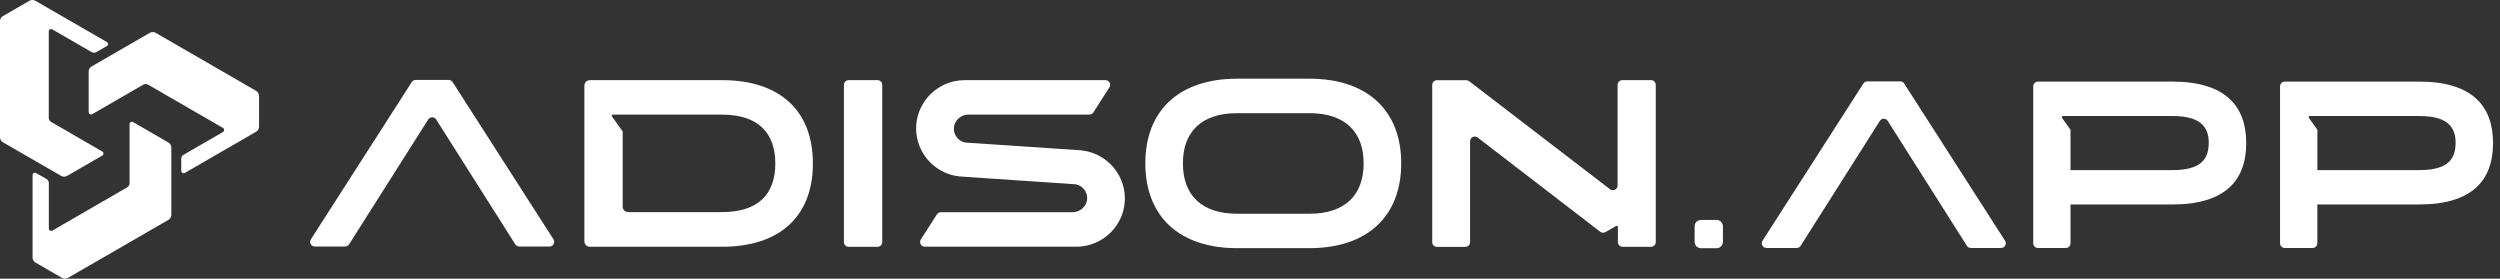
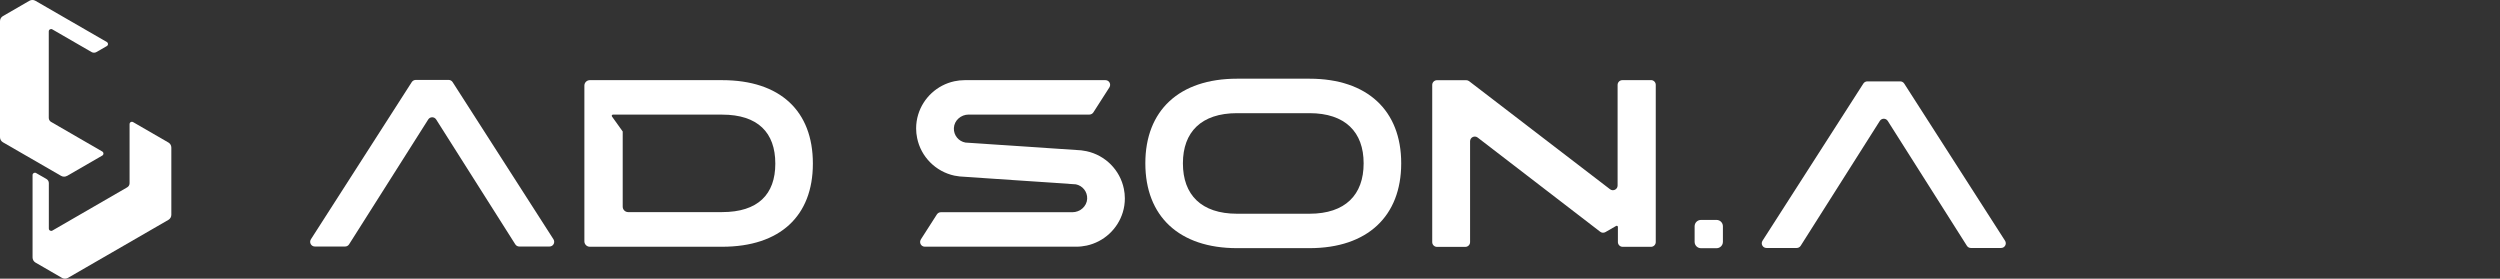
<svg xmlns="http://www.w3.org/2000/svg" width="314" height="35" viewBox="0 0 314 35" fill="none">
  <rect x="0" y="0" width="314" height="35" fill="#333333" stroke="none" />
  <g clip-path="url(#clip0_158_7765)">
    <path d="M247.542 31.146H251.337C251.806 31.146 252.084 30.633 251.835 30.238L239.167 10.492C239.057 10.323 238.874 10.221 238.669 10.221H234.537C234.339 10.221 234.148 10.323 234.039 10.492L221.371 30.238C221.121 30.633 221.4 31.146 221.869 31.146H225.664C225.869 31.146 226.052 31.044 226.162 30.875L236.105 15.188C236.339 14.822 236.867 14.822 237.101 15.188L247.044 30.875C247.154 31.044 247.337 31.146 247.542 31.146Z" fill="white" />
-     <path d="M272.857 10.25H255.968C255.639 10.25 255.375 10.514 255.375 10.844V30.553C255.375 30.882 255.639 31.146 255.968 31.146H259.463C259.793 31.146 260.057 30.882 260.057 30.553V25.68H272.857C279.473 25.68 282.125 22.662 282.125 17.98V17.951C282.125 13.298 279.465 10.25 272.857 10.25ZM277.414 17.98C277.414 20.244 276.117 21.365 272.857 21.365H260.057V16.295L258.994 14.815C258.921 14.712 258.994 14.573 259.119 14.573H272.864C276.124 14.573 277.421 15.723 277.421 17.958V17.987L277.414 17.98Z" fill="white" />
-     <path d="M303.857 10.25H286.968C286.639 10.25 286.375 10.514 286.375 10.844V30.553C286.375 30.882 286.639 31.146 286.968 31.146H290.463C290.793 31.146 291.057 30.882 291.057 30.553V25.68H303.857C310.473 25.68 313.125 22.662 313.125 17.98V17.951C313.125 13.298 310.465 10.25 303.857 10.25ZM308.421 17.98C308.421 20.244 307.124 21.365 303.864 21.365H291.064V16.295L290.002 14.815C289.928 14.712 290.002 14.573 290.126 14.573H303.871C307.132 14.573 308.429 15.723 308.429 17.958V17.987L308.421 17.98Z" fill="white" />
    <path d="M8.418 22.098L12.844 19.541C13.042 19.431 13.042 19.145 12.844 19.028L6.418 15.313C6.235 15.21 6.125 15.013 6.125 14.8V3.942C6.125 3.715 6.374 3.575 6.565 3.685L11.51 6.543C11.694 6.645 11.921 6.645 12.104 6.543L13.415 5.788C13.613 5.678 13.613 5.393 13.415 5.275L4.44 0.095C4.213 -0.037 3.927 -0.037 3.7 0.095L0.366 2.022C0.139 2.154 0 2.396 0 2.66V17.233C0 17.496 0.139 17.738 0.366 17.87L7.678 22.09C7.906 22.222 8.191 22.222 8.418 22.09V22.098Z" fill="white" />
    <path d="M21.139 17.892L16.714 15.335C16.516 15.225 16.274 15.364 16.274 15.591V23.013C16.274 23.226 16.164 23.416 15.981 23.526L6.574 28.963C6.376 29.073 6.134 28.933 6.134 28.706V22.999C6.134 22.786 6.024 22.596 5.841 22.486L4.529 21.731C4.332 21.621 4.09 21.761 4.09 21.988V32.34C4.09 32.604 4.229 32.846 4.456 32.978L7.79 34.905C8.017 35.037 8.303 35.037 8.53 34.905L21.154 27.615C21.381 27.483 21.52 27.241 21.52 26.977V18.537C21.52 18.273 21.381 18.031 21.154 17.899L21.139 17.892Z" fill="white" />
-     <path d="M11.137 8.983V14.089C11.137 14.317 11.386 14.456 11.576 14.346L18.002 10.631C18.185 10.529 18.412 10.529 18.595 10.631L28.003 16.068C28.201 16.178 28.201 16.463 28.003 16.581L23.057 19.438C22.874 19.541 22.764 19.738 22.764 19.951V21.468C22.764 21.695 23.013 21.834 23.204 21.724L32.172 16.544C32.399 16.412 32.538 16.17 32.538 15.906V12.053C32.538 11.789 32.399 11.547 32.172 11.415L19.555 4.125C19.328 3.993 19.042 3.993 18.815 4.125L11.503 8.345C11.276 8.477 11.137 8.719 11.137 8.983Z" fill="white" />
    <path d="M90.697 10.067C97.987 10.067 102.097 13.935 102.097 20.529V20.559C102.097 27.116 97.987 30.992 90.697 30.992H74.08C73.706 30.992 73.398 30.684 73.398 30.311V10.748C73.398 10.375 73.706 10.067 74.08 10.067H90.697ZM78.212 25.959C78.212 26.332 78.52 26.64 78.894 26.64H90.697C95.203 26.64 97.379 24.405 97.379 20.566V20.537C97.379 16.668 95.203 14.397 90.697 14.397H76.981C76.864 14.397 76.791 14.536 76.864 14.632L78.212 16.515V25.966V25.959Z" fill="white" />
-     <path d="M105.996 30.399V10.66C105.996 10.338 106.26 10.067 106.59 10.067H110.216C110.539 10.067 110.81 10.331 110.81 10.66V30.406C110.81 30.728 110.546 31 110.216 31H106.59C106.267 31 105.996 30.736 105.996 30.406V30.399Z" fill="white" />
    <path d="M164.473 9.884C171.763 9.884 175.991 13.906 175.991 20.493V20.522C175.991 27.146 171.756 31.168 164.473 31.168H155.373C148.083 31.168 143.855 27.146 143.855 20.522V20.493C143.855 13.899 148.09 9.884 155.373 9.884H164.473ZM164.473 26.845C168.979 26.845 171.272 24.457 171.272 20.53V20.5C171.272 16.602 168.972 14.214 164.473 14.214H155.373C150.867 14.214 148.574 16.602 148.574 20.5V20.53C148.574 24.457 150.875 26.845 155.373 26.845H164.473Z" fill="white" />
    <path d="M65.222 30.963H69.017C69.486 30.963 69.764 30.45 69.515 30.054L56.847 10.309C56.737 10.14 56.554 10.038 56.349 10.038H52.217C52.019 10.038 51.828 10.14 51.718 10.309L39.05 30.054C38.801 30.45 39.08 30.963 39.548 30.963H43.344C43.549 30.963 43.732 30.86 43.842 30.692L53.784 15.005C54.019 14.639 54.546 14.639 54.781 15.005L64.723 30.692C64.833 30.86 65.016 30.963 65.222 30.963Z" fill="white" />
    <path d="M115.66 30.076C115.411 30.472 115.689 30.985 116.158 30.985H135.178C135.625 30.985 136.058 30.933 136.475 30.846C138.651 30.377 140.388 28.758 141.025 26.662C141.194 26.105 141.282 25.526 141.282 24.918C141.282 24.508 141.238 24.105 141.157 23.717C140.681 21.358 138.827 19.497 136.468 18.991C136.248 18.947 135.809 18.881 135.809 18.881L121.265 17.907C120.408 17.76 119.763 16.991 119.807 16.082C119.851 15.122 120.701 14.39 121.661 14.39H136.827C137.025 14.39 137.215 14.287 137.325 14.119L139.34 10.975C139.589 10.58 139.311 10.067 138.842 10.067H121.17C120.723 10.067 120.29 10.118 119.873 10.206C117.697 10.675 115.96 12.294 115.323 14.39C115.154 14.947 115.066 15.525 115.066 16.134C115.066 16.544 115.11 16.947 115.191 17.335C115.667 19.694 117.521 21.555 119.88 22.061C120.1 22.105 120.32 22.141 120.547 22.163L135.127 23.152C135.97 23.321 136.592 24.076 136.549 24.977C136.497 25.929 135.647 26.655 134.695 26.655H118.173C117.975 26.655 117.785 26.757 117.675 26.926L115.66 30.069V30.076Z" fill="white" />
    <path d="M207.362 10.067H203.765C203.442 10.067 203.171 10.331 203.171 10.66V23.299C203.171 23.79 202.607 24.068 202.219 23.768L184.525 10.199C184.422 10.118 184.297 10.074 184.166 10.074H180.48C180.158 10.074 179.887 10.338 179.887 10.668V30.413C179.887 30.736 180.15 31.007 180.48 31.007H184.048C184.371 31.007 184.642 30.743 184.642 30.413V17.745C184.642 17.255 185.206 16.976 185.594 17.276L200.988 29.109C201.178 29.256 201.435 29.27 201.64 29.153L202.988 28.377C203.083 28.318 203.208 28.391 203.208 28.501V30.406C203.208 30.728 203.472 31 203.801 31H207.369C207.692 31 207.963 30.736 207.963 30.406V10.653C207.963 10.331 207.699 10.06 207.369 10.06L207.362 10.067Z" fill="white" />
    <path d="M215.599 27.622H213.642C213.201 27.622 212.844 27.979 212.844 28.42V30.377C212.844 30.818 213.201 31.175 213.642 31.175H215.599C216.04 31.175 216.397 30.818 216.397 30.377V28.42C216.397 27.979 216.04 27.622 215.599 27.622Z" fill="white" />
  </g>
  <defs>
    <clipPath id="clip0_158_7765">
      <rect width="313.132" height="35" fill="white" />
    </clipPath>
  </defs>
</svg>